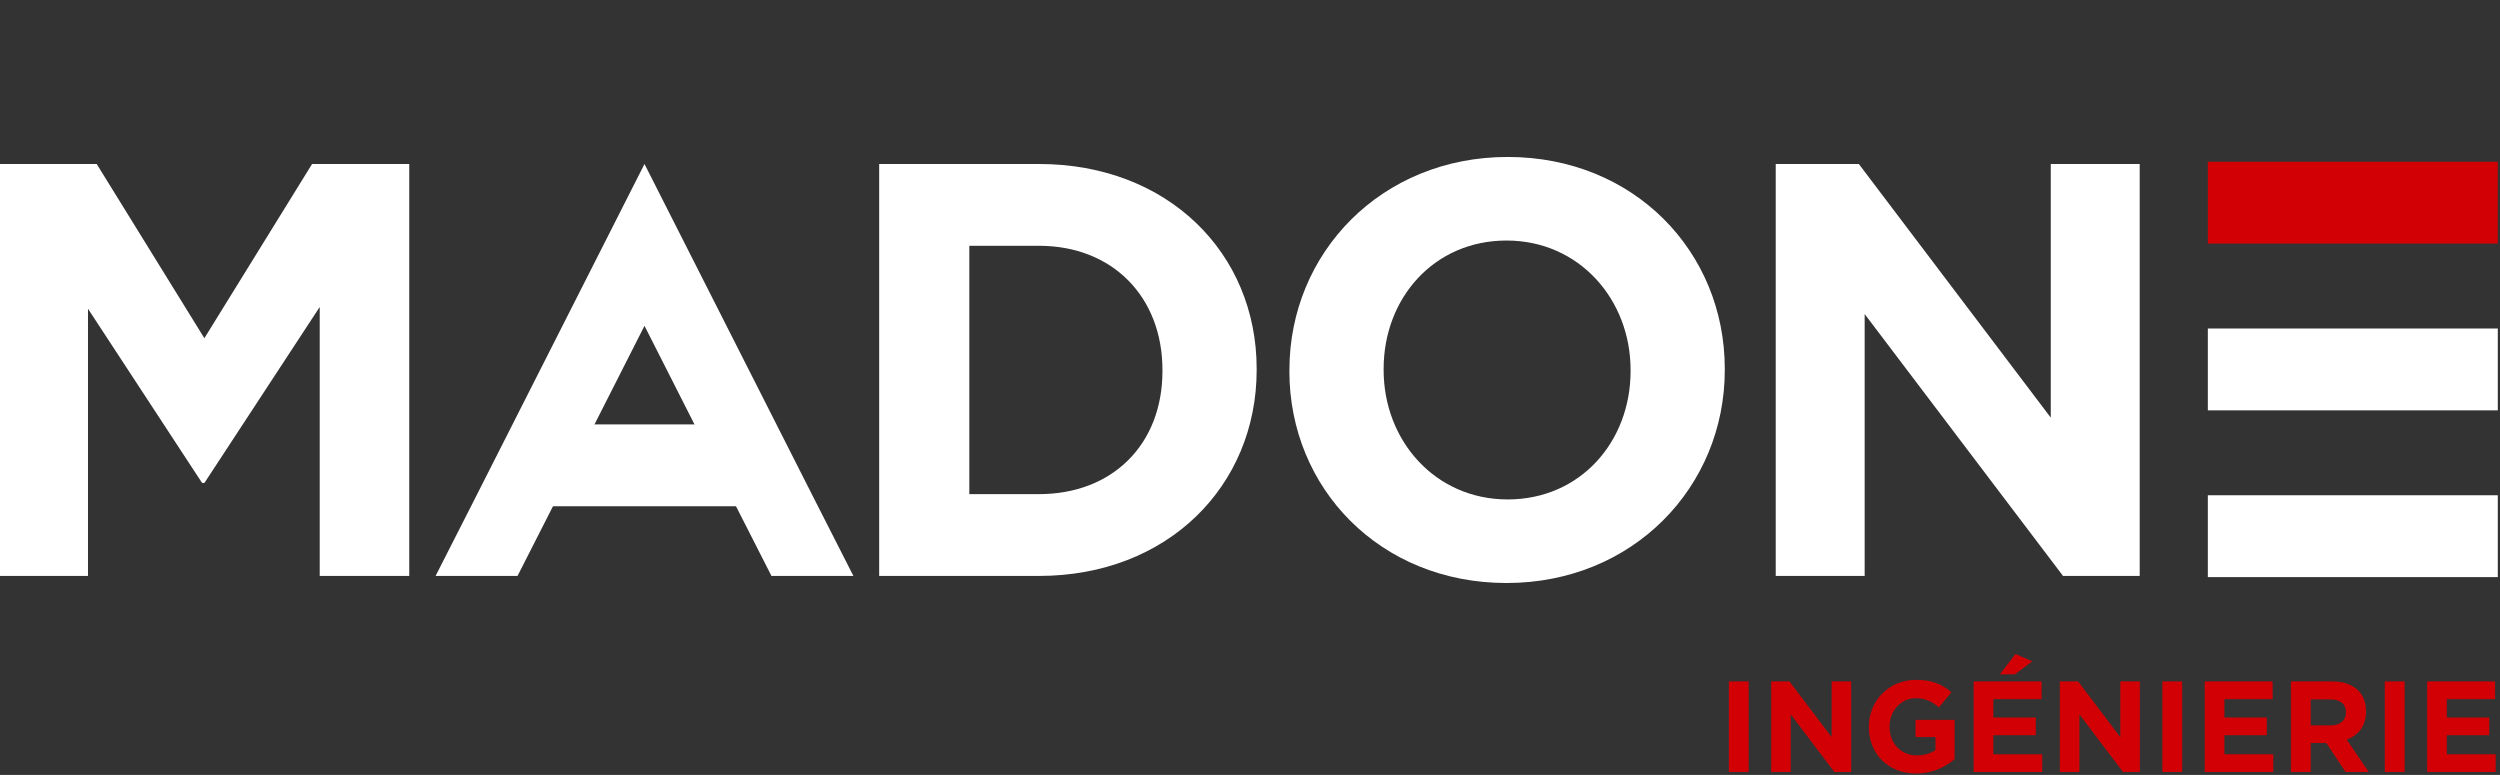
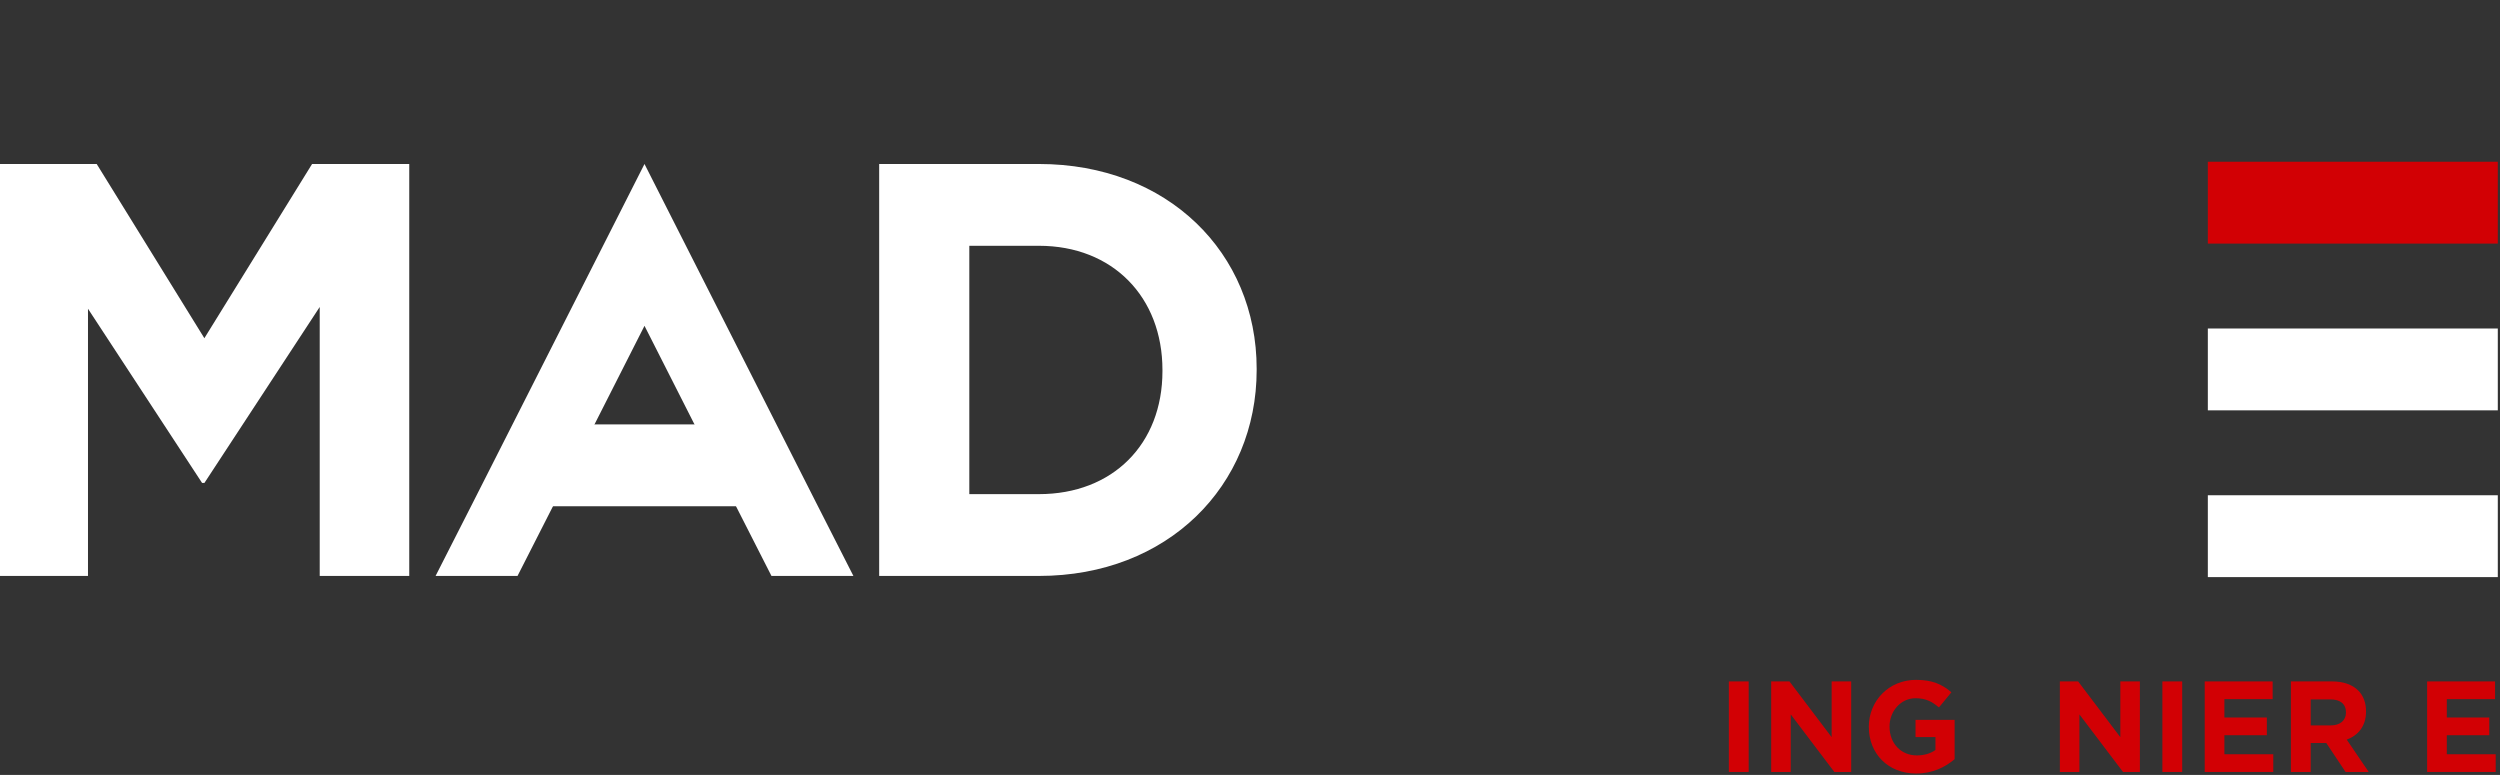
<svg xmlns="http://www.w3.org/2000/svg" xmlns:ns1="http://www.serif.com/" width="100%" height="100%" viewBox="0 0 671 208" version="1.1" xml:space="preserve" style="fill-rule:evenodd;clip-rule:evenodd;stroke-linejoin:round;stroke-miterlimit:2;">
  <rect x="0" y="0" width="671" height="208" fill="#333333" stroke="none" />
  <g transform="matrix(1,0,0,1,-3634,-522)">
    <g transform="matrix(0.485,0,0,0.178,3229.15,516.662)">
      <rect id="Collaboration-MADONE" ns1:id="Collaboration MADONE" x="834.502" y="30.061" width="1382.5" height="1166.31" style="fill:none;" />
      <g id="Collaboration-MADONE1" ns1:id="Collaboration MADONE">
        <g transform="matrix(3.545,0,0,9.685,834.502,266.663)">
          <path d="M0,1.094L15.162,1.094L31.971,28.218L48.786,1.094L63.955,1.094L63.955,65.231L49.978,65.231L49.978,23.357L31.977,50.756L31.616,50.756L13.803,23.632L13.803,65.231L0,65.231L0,1.094Z" style="fill:white;fill-rule:nonzero;" />
        </g>
        <g transform="matrix(3.545,0,0,9.685,834.502,266.663)">
          <path d="M133.291,65.231L120.499,65.231L114.655,53.777L100.678,26.291L86.701,53.777L80.857,65.231L68.065,65.231L73.909,53.777L100.678,1.094L127.447,53.777L133.291,65.231Z" style="fill:white;fill-rule:nonzero;" />
        </g>
        <g transform="matrix(3.545,0,0,9.685,834.502,266.663)">
          <path d="M137.314,1.094L162.256,1.094C182.352,1.094 196.242,14.931 196.242,32.978L196.242,33.159C196.242,51.213 182.358,65.231 162.256,65.231L137.314,65.231L137.314,1.094ZM151.385,13.83L151.385,52.495L162.256,52.495C173.77,52.495 181.535,44.707 181.535,33.347L181.535,33.166C181.535,21.806 173.77,13.83 162.256,13.83L151.385,13.83Z" style="fill:white;fill-rule:nonzero;" />
        </g>
        <g transform="matrix(3.545,0,0,9.685,834.502,266.663)">
-           <path d="M201.356,33.347L201.356,33.166C201.356,14.931 215.701,0 235.429,0C255.156,0 269.32,14.75 269.32,32.985L269.32,33.166C269.32,51.401 254.975,66.332 235.241,66.332C215.507,66.332 201.349,51.582 201.349,33.347L201.356,33.347ZM254.614,33.347L254.614,33.166C254.614,22.169 246.574,13.011 235.248,13.011C223.921,13.011 216.063,21.988 216.063,32.985L216.063,33.166C216.063,44.163 224.102,53.321 235.429,53.321C246.755,53.321 254.614,44.344 254.614,33.347Z" style="fill:white;fill-rule:nonzero;" />
-         </g>
+           </g>
        <g transform="matrix(3.545,0,0,9.685,834.502,266.663)">
-           <path d="M277.273,1.094L290.246,1.094L320.208,40.585L320.208,1.094L334.092,1.094L334.092,65.231L322.123,65.231L291.156,24.458L291.156,65.231L277.273,65.231L277.273,1.094Z" style="fill:white;fill-rule:nonzero;" />
-         </g>
+           </g>
        <g transform="matrix(3.545,0,0,9.685,834.502,266.663)">
          <rect x="269.956" y="81.653" width="3.093" height="14.099" style="fill:rgb(210,0,4);fill-rule:nonzero;" />
        </g>
        <g transform="matrix(3.545,0,0,9.685,834.502,266.663)">
          <path d="M276.563,81.653L279.415,81.653L286.002,90.334L286.002,81.653L289.054,81.653L289.054,95.752L286.424,95.752L279.616,86.789L279.616,95.752L276.563,95.752L276.563,81.653Z" style="fill:rgb(210,0,4);fill-rule:nonzero;" />
        </g>
        <g transform="matrix(3.545,0,0,9.685,834.502,266.663)">
          <path d="M291.806,88.742L291.806,88.702C291.806,84.694 294.918,81.411 299.176,81.411C301.706,81.411 303.232,82.096 304.698,83.345L302.75,85.701C301.666,84.795 300.702,84.271 299.075,84.271C296.826,84.271 295.039,86.265 295.039,88.662L295.039,88.702C295.039,91.28 296.806,93.174 299.296,93.174C300.421,93.174 301.425,92.891 302.208,92.328L302.208,90.313L299.095,90.313L299.095,87.635L305.2,87.635L305.2,93.758C303.754,94.986 301.766,95.993 299.196,95.993C294.818,95.993 291.806,92.912 291.806,88.742Z" style="fill:rgb(210,0,4);fill-rule:nonzero;" />
        </g>
        <g transform="matrix(3.545,0,0,9.685,834.502,266.663)">
-           <path d="M308.172,81.653L318.776,81.653L318.776,84.412L311.245,84.412L311.245,87.272L317.872,87.272L317.872,90.031L311.245,90.031L311.245,92.992L318.876,92.992L318.876,95.752L308.172,95.752L308.172,81.653ZM314.699,77.383L317.33,78.531L314.599,80.545L312.269,80.545L314.699,77.383Z" style="fill:rgb(210,0,4);fill-rule:nonzero;" />
-         </g>
+           </g>
        <g transform="matrix(3.545,0,0,9.685,834.502,266.663)">
          <path d="M321.627,81.653L324.479,81.653L331.066,90.334L331.066,81.653L334.118,81.653L334.118,95.752L331.488,95.752L324.68,86.789L324.68,95.752L321.627,95.752L321.627,81.653Z" style="fill:rgb(210,0,4);fill-rule:nonzero;" />
        </g>
        <g transform="matrix(3.545,0,0,9.685,834.502,266.663)">
          <rect x="337.633" y="81.653" width="3.092" height="14.099" style="fill:rgb(210,0,4);fill-rule:nonzero;" />
        </g>
        <g transform="matrix(3.545,0,0,9.685,834.502,266.663)">
          <path d="M344.24,81.653L354.843,81.653L354.843,84.412L347.312,84.412L347.312,87.272L353.939,87.272L353.939,90.031L347.312,90.031L347.312,92.992L354.943,92.992L354.943,95.752L344.24,95.752L344.24,81.653Z" style="fill:rgb(210,0,4);fill-rule:nonzero;" />
        </g>
        <g transform="matrix(3.545,0,0,9.685,834.502,266.663)">
          <path d="M357.695,81.653L364.121,81.653C365.908,81.653 367.294,82.156 368.218,83.083C369.001,83.868 369.423,84.976 369.423,86.305L369.423,86.346C369.423,88.622 368.198,90.052 366.41,90.716L369.844,95.752L366.23,95.752L363.217,91.24L360.787,91.24L360.787,95.752L357.695,95.752L357.695,81.653ZM363.92,88.501C365.426,88.501 366.29,87.695 366.29,86.507L366.29,86.467C366.29,85.137 365.366,84.452 363.86,84.452L360.787,84.452L360.787,88.501L363.92,88.501Z" style="fill:rgb(210,0,4);fill-rule:nonzero;" />
        </g>
        <g transform="matrix(3.545,0,0,9.685,834.502,266.663)">
-           <rect x="372.355" y="81.653" width="3.092" height="14.099" style="fill:rgb(210,0,4);fill-rule:nonzero;" />
-         </g>
+           </g>
        <g transform="matrix(3.545,0,0,9.685,834.502,266.663)">
          <path d="M378.962,81.653L389.565,81.653L389.565,84.412L382.034,84.412L382.034,87.272L388.661,87.272L388.661,90.031L382.034,90.031L382.034,92.992L389.665,92.992L389.665,95.752L378.962,95.752L378.962,81.653Z" style="fill:rgb(210,0,4);fill-rule:nonzero;" />
        </g>
        <g transform="matrix(3.545,0,0,9.685,834.502,266.663)">
          <rect x="344.728" y="52.669" width="45.265" height="12.743" style="fill:white;fill-rule:nonzero;" />
        </g>
        <g transform="matrix(3.545,0,0,9.685,834.502,266.663)">
          <rect x="344.728" y="26.707" width="45.265" height="12.743" style="fill:white;fill-rule:nonzero;" />
        </g>
        <g transform="matrix(3.545,0,0,9.685,834.502,266.663)">
          <rect x="344.728" y="0.745" width="45.265" height="12.743" style="fill:rgb(210,0,4);fill-rule:nonzero;" />
        </g>
        <g transform="matrix(3.545,0,0,9.685,834.502,266.663)">
          <rect x="81.152" y="41.639" width="38.155" height="12.743" style="fill:white;fill-rule:nonzero;" />
        </g>
      </g>
    </g>
  </g>
</svg>